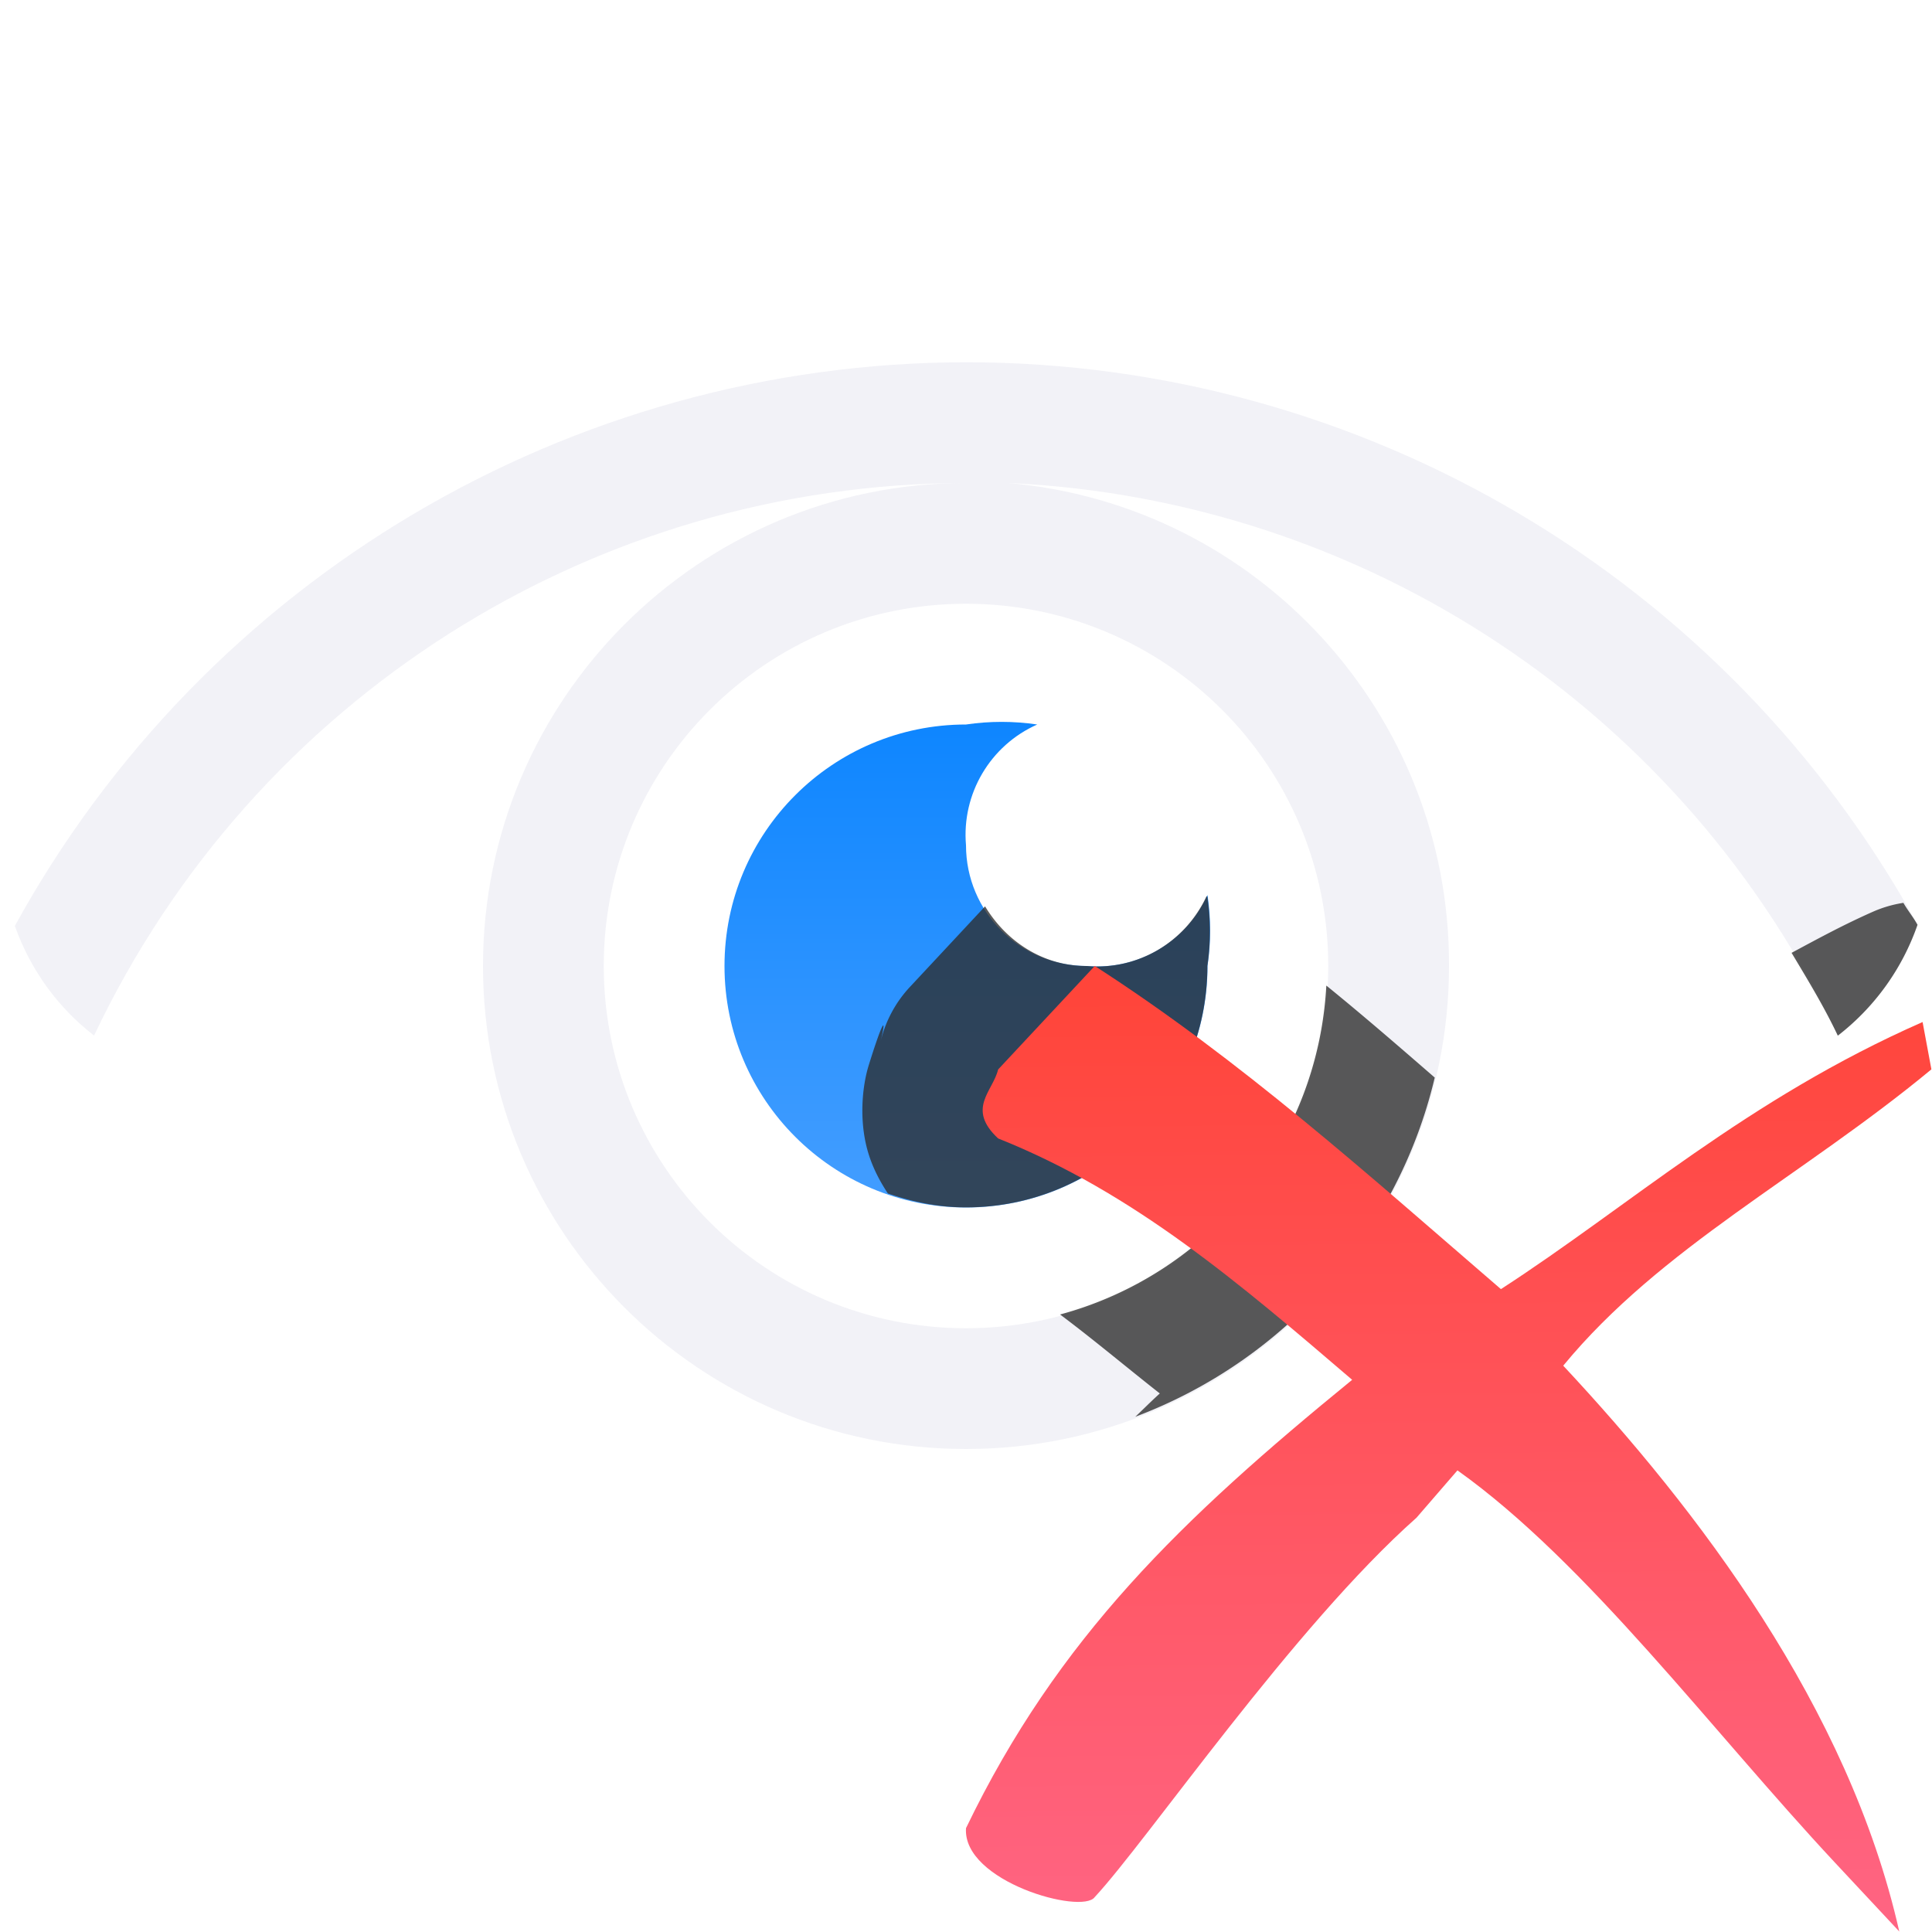
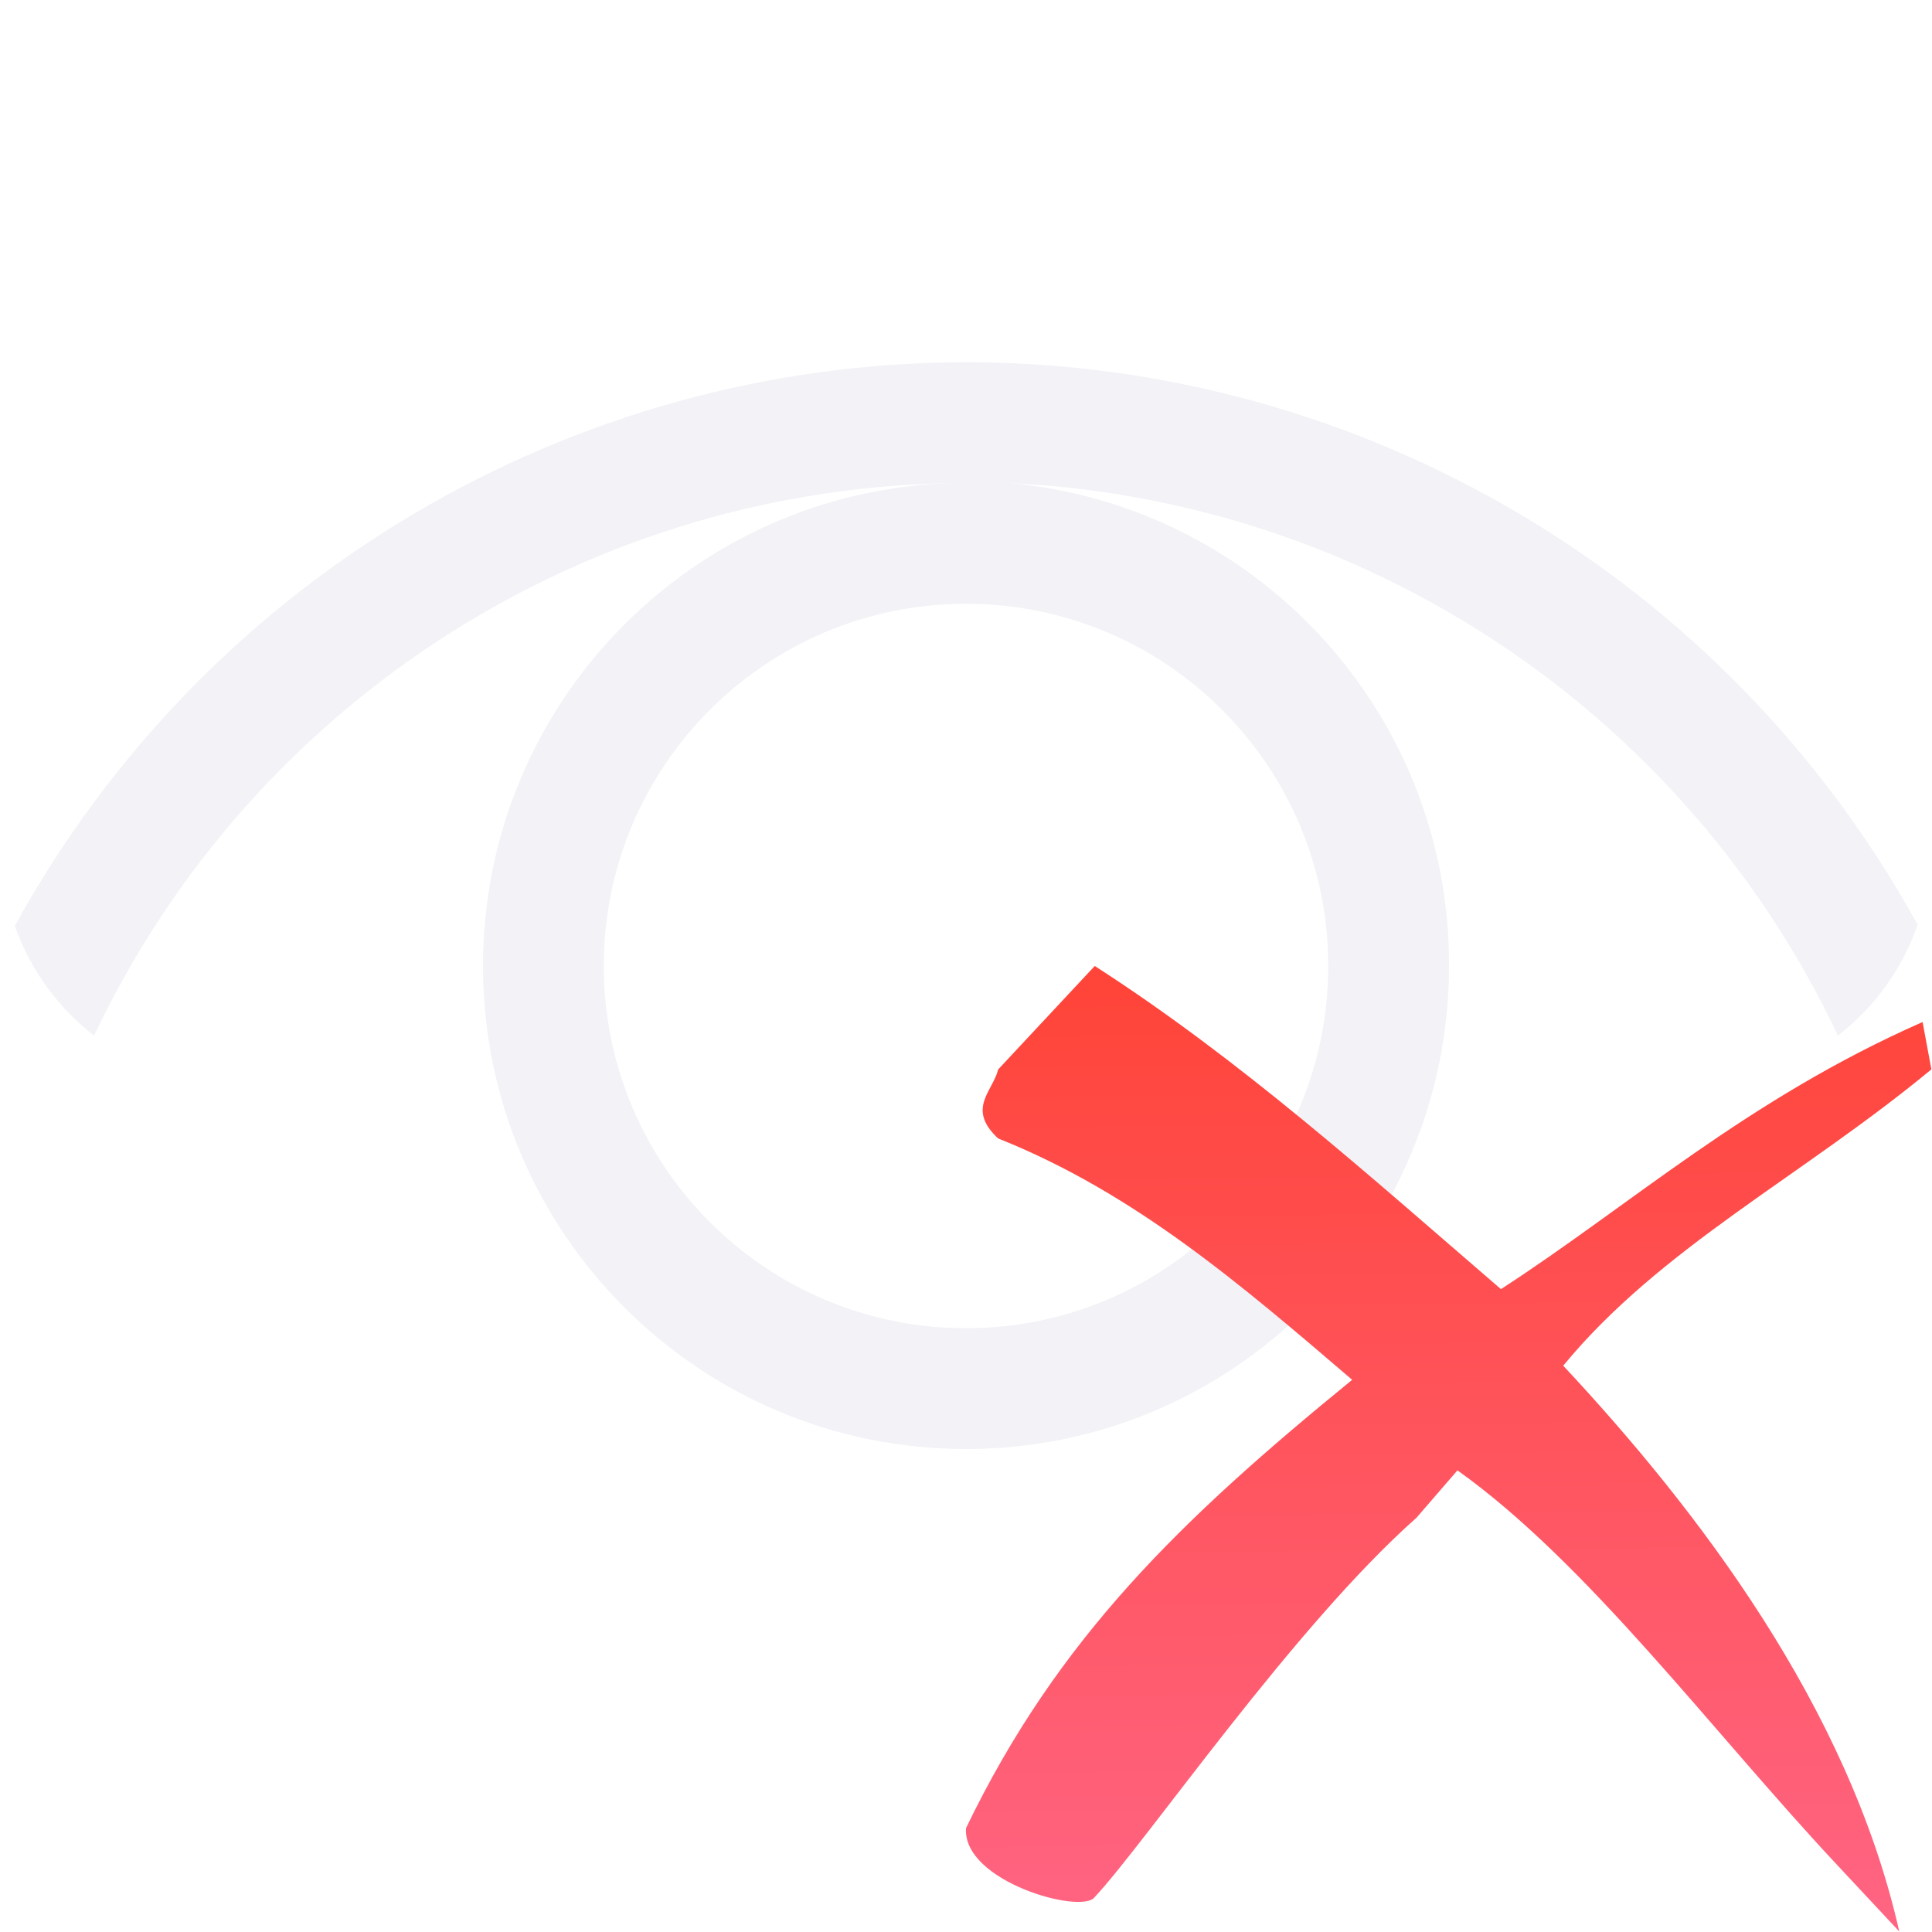
<svg xmlns="http://www.w3.org/2000/svg" viewBox="0 0 16 16">
  <linearGradient id="a" gradientTransform="matrix(.806 0 0 .8 3.161 3.202)" gradientUnits="userSpaceOnUse" x1="11.193" x2="11.111" y1="15.846" y2="6.233">
    <stop offset="0" stop-color="#ff6482" />
    <stop offset="1" stop-color="#ff453a" />
  </linearGradient>
  <linearGradient id="b" gradientUnits="userSpaceOnUse" x1="-42.237" x2="-42.237" y1="9.695" y2="5.695">
    <stop offset="0" stop-color="#409cff" />
    <stop offset="1" stop-color="#0a84ff" />
  </linearGradient>
  <path d="m8 3c-3.28.004-6.298 1.793-7.877 4.668.129.364.357.677.656.908 1.322-2.791 4.132-4.572 7.221-4.576-2.209 0-4 1.791-4 4s1.791 4 4 4 4-1.791 4-4c.008-2.08-1.579-3.818-3.65-4 2.961.135 5.605 1.896 6.871 4.576.302-.234.532-.55.66-.918-1.582-2.873-4.601-4.657-7.881-4.658zm0 2c1.657 0 3 1.343 3 3 0 1.657-1.343 3-3 3s-3-1.343-3-3 1.343-3 3-3z" fill="#f2f2f7" />
-   <path d="m8 6c-1.105 0-2 .895-2 2s.895 2 2 2c1.105 0 2-.895 2-2 .029-.195.029-.393 0-.588-.174.389-.575.625-1 .588-.552 0-1-.448-1-1-.037-.425.2-.827.59-1-.196-.029-.394-.029-.59 0z" fill="url(#b)" />
-   <path d="m9.992 7.422c-.177.382-.572.615-.992.578-.363 0-.667-.204-.842-.494l-.623.668a1.002 1.002 0 0 0 -.242.451c.054-.228.013-.162-.098.195-.056.179-.084.472-.002.736.039.125.097.232.16.328.204.07.419.115.646.115 1.105 0 2-.895 2-2 .028-.19.027-.382 0-.572-.003-.002-.005-.004-.008-.006zm5.771.055a1.002 1.002 0 0 0 -.244.07c-.248.109-.464.227-.682.344.134.224.27.447.383.686.302-.234.532-.55.66-.918-.035-.064-.081-.119-.117-.182zm-4.779.686c-.071 1.312-.979 2.392-2.205 2.723.278.208.551.438.826.654-.07.063-.135.129-.203.193 1.232-.464 2.172-1.509 2.48-2.809-.295-.256-.59-.512-.898-.762z" fill="#2d2d2d" fill-opacity=".784" />
  <path d="m9.066 8-.8.857c-.043.181-.265.324 0 .571 1.128.45 2.007 1.207 2.932 1.999-1.409 1.15-2.437 2.134-3.198 3.713-.03.443.961.718 1.066.571.436-.469 1.648-2.241 2.665-3.142l.339-.392c1.075.766 2.101 2.15 3.126 3.248l.533.571c-.42-1.862-1.674-3.498-2.783-4.686.806-.979 1.98-1.569 3.049-2.454l-.073-.392c-1.452.639-2.426 1.522-3.492 2.212-1.101-.949-2.156-1.899-3.365-2.677z" fill="url(#a)" />
</svg>